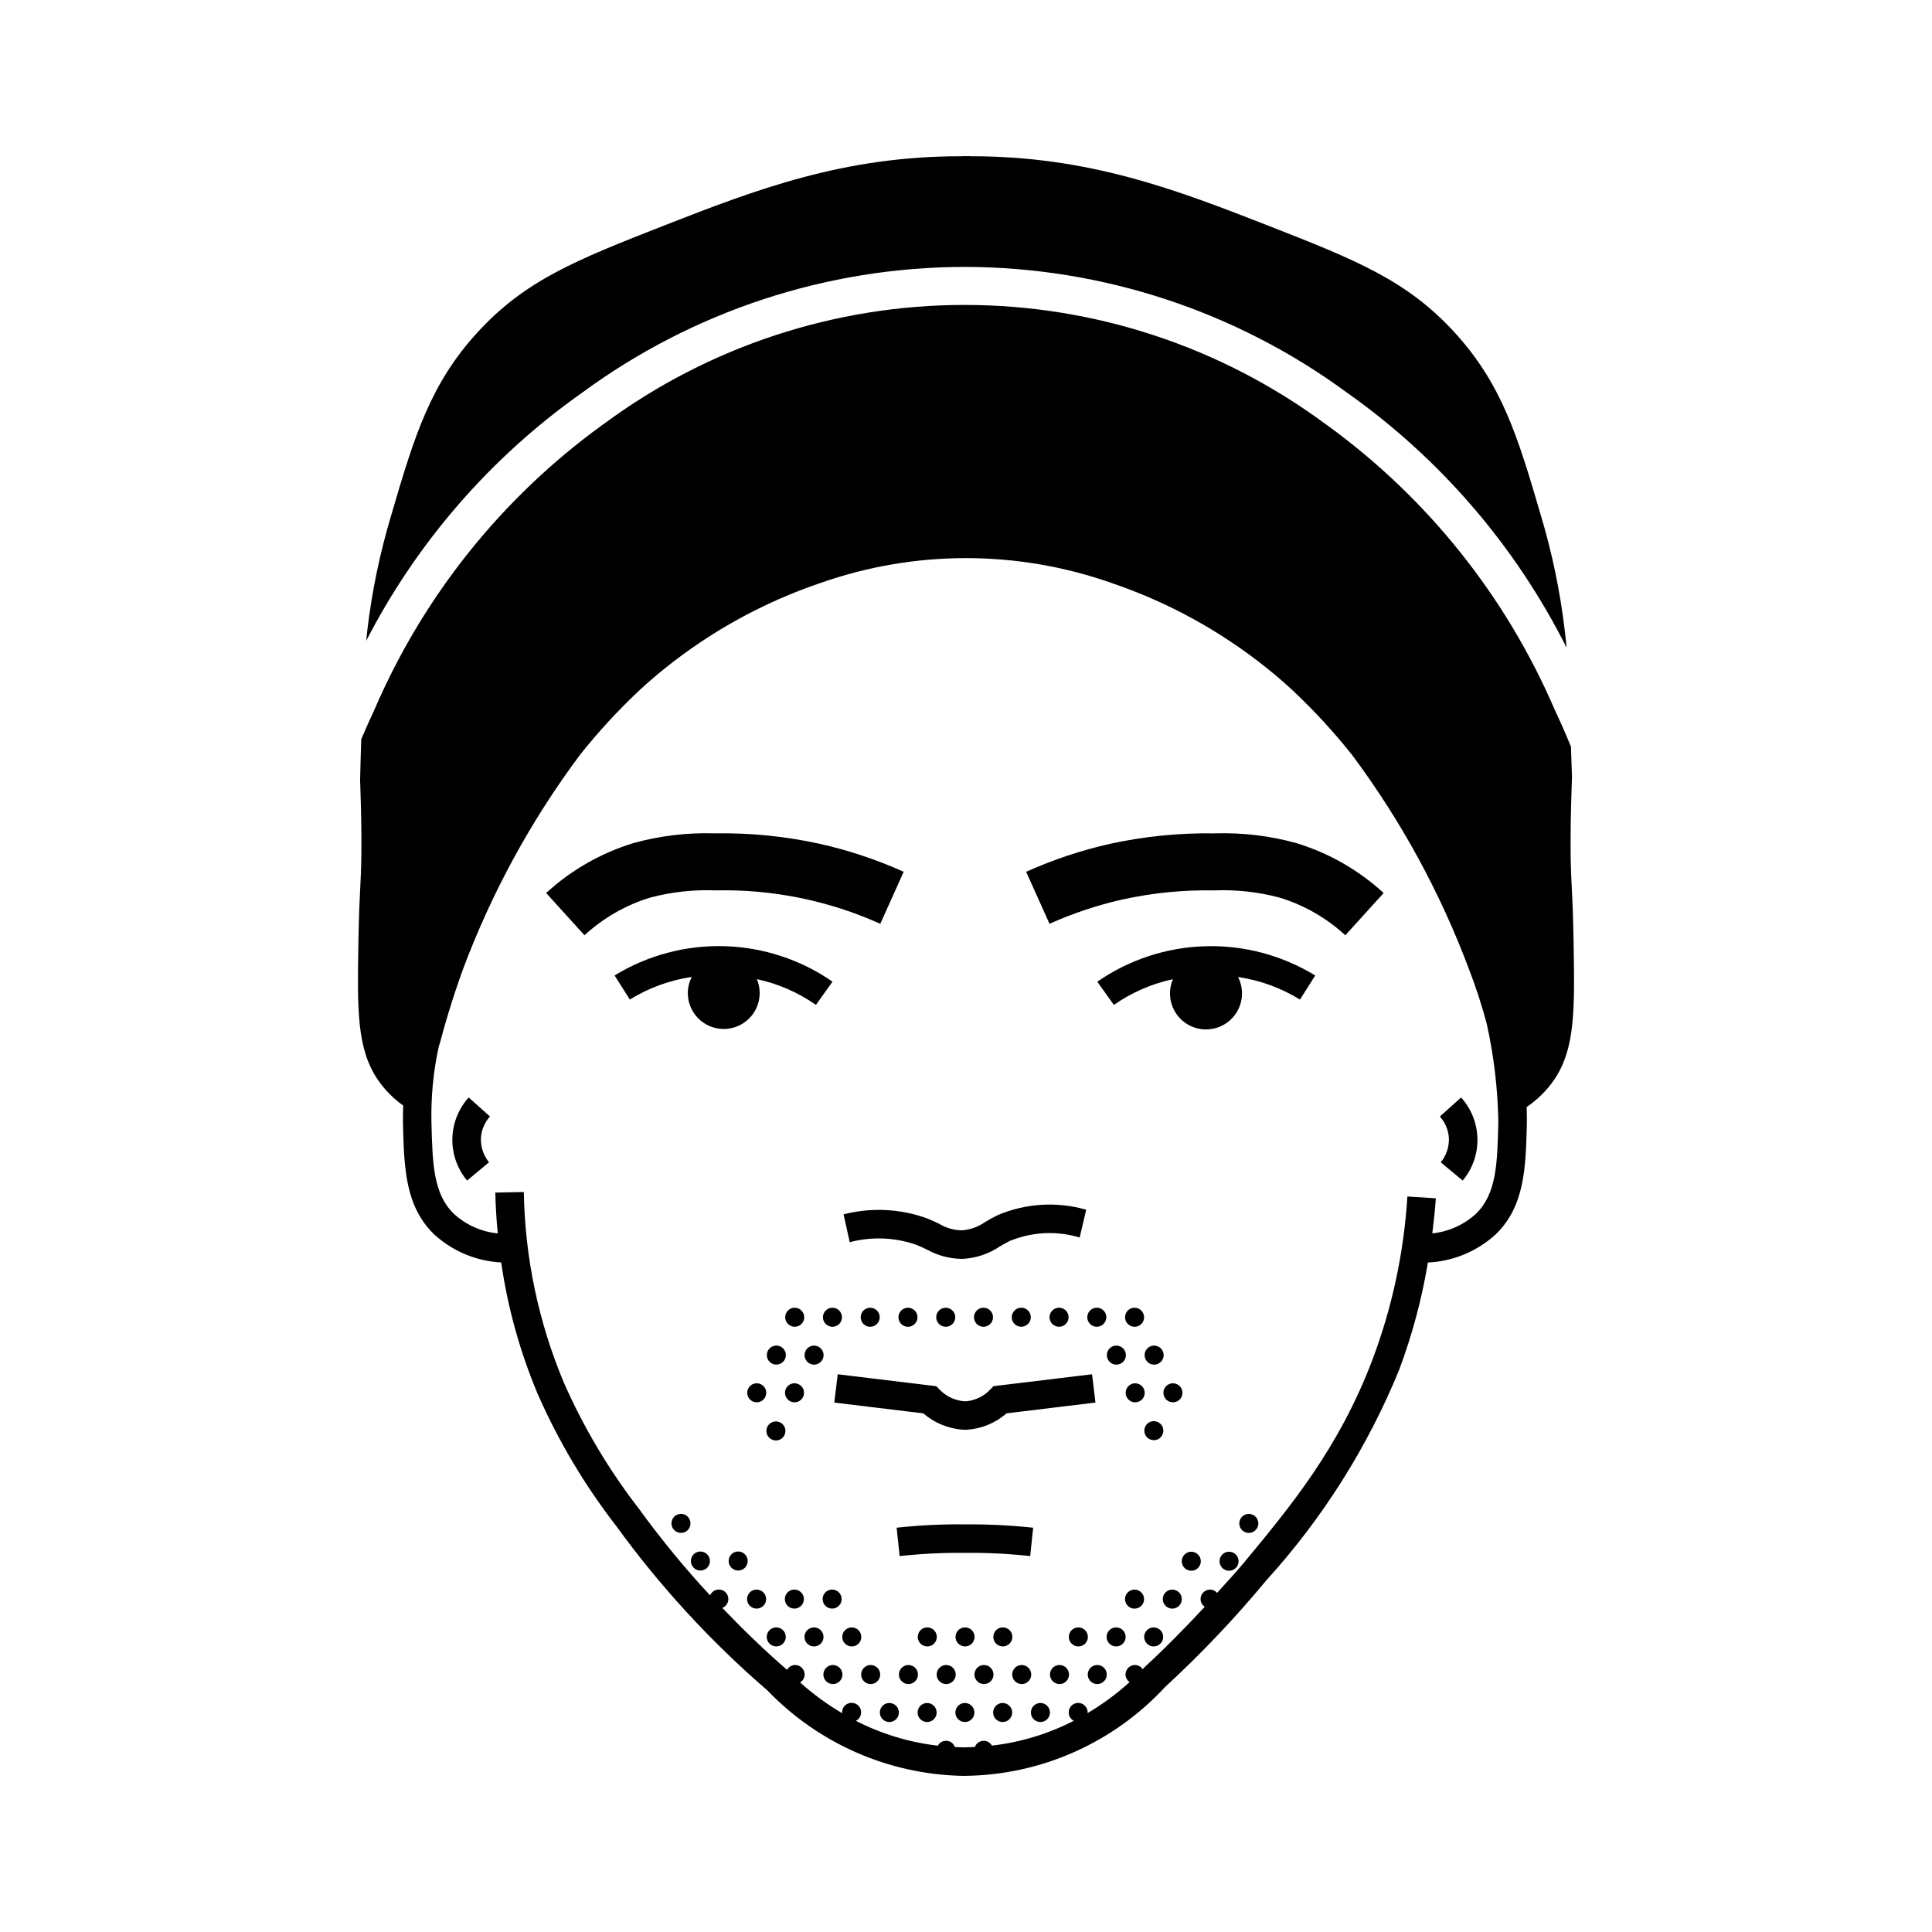
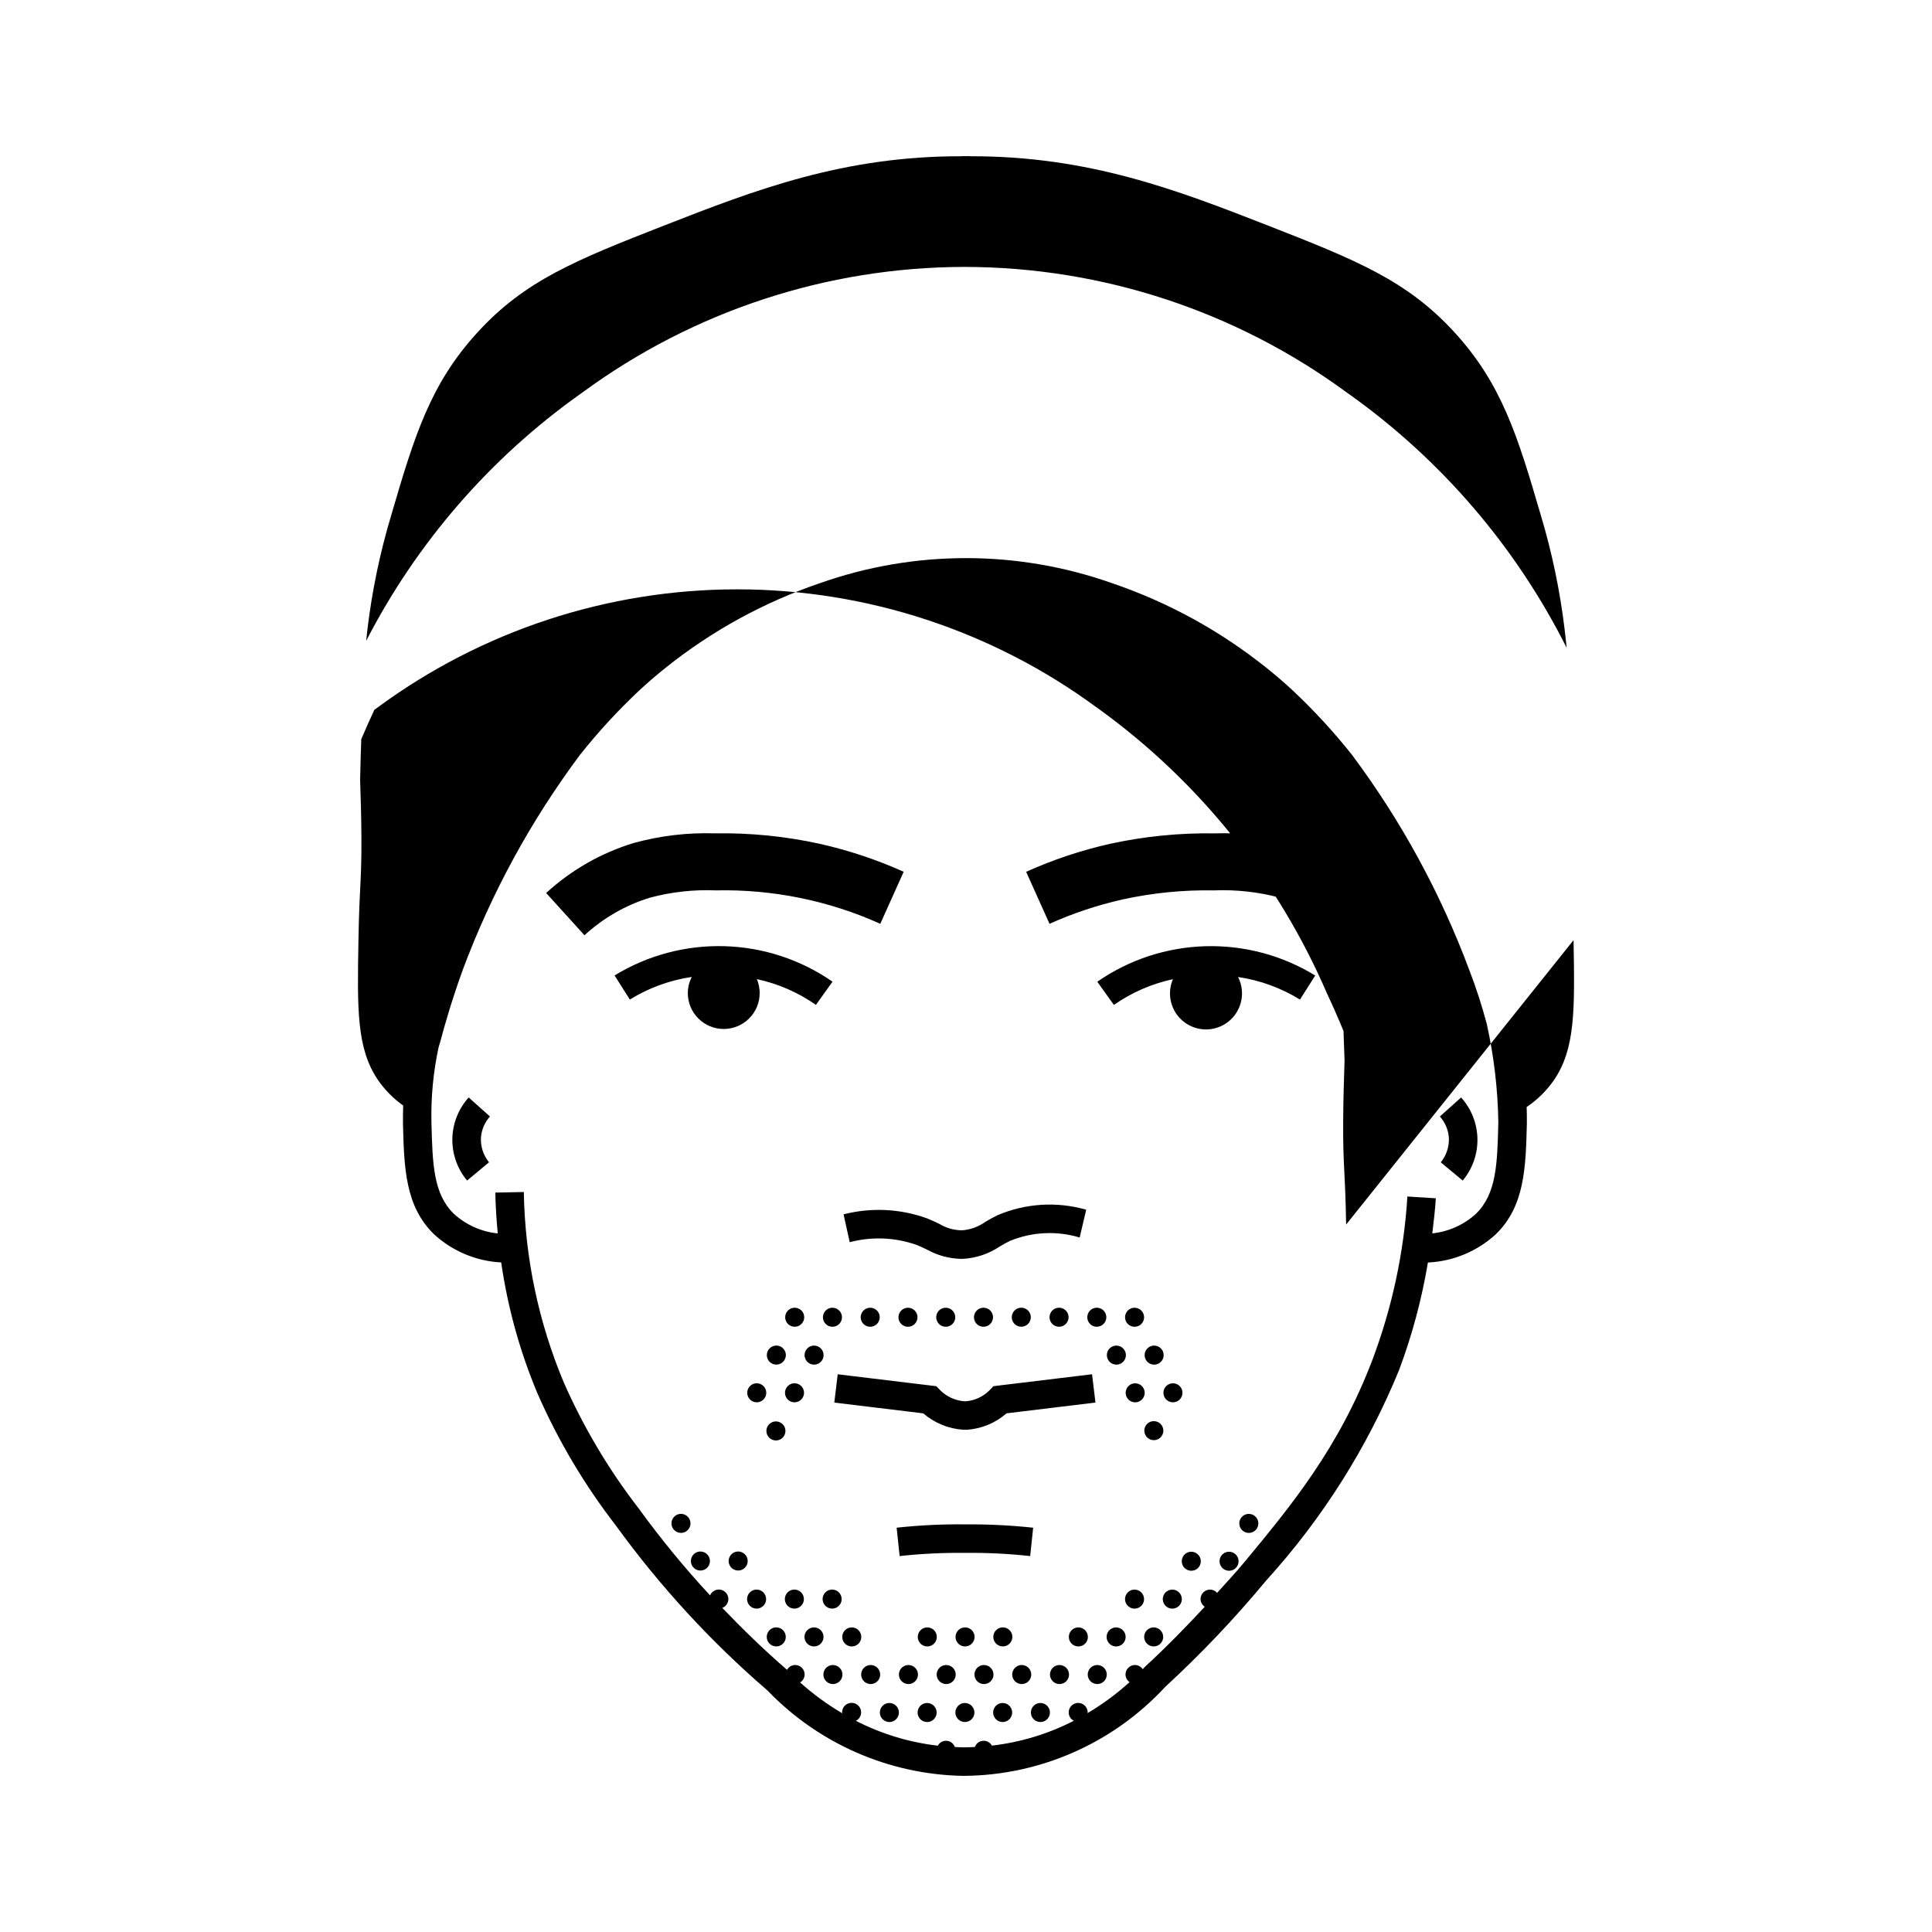
<svg xmlns="http://www.w3.org/2000/svg" fill="#000000" width="800px" height="800px" version="1.1" viewBox="144 144 512 512">
-   <path d="m417.29 587.77c0 1.02-0.613 1.938-1.555 2.328-0.941 0.391-2.027 0.172-2.75-0.547-0.719-0.723-0.934-1.805-0.543-2.746 0.391-0.945 1.309-1.559 2.328-1.559 0.668 0 1.309 0.266 1.781 0.738 0.473 0.473 0.738 1.113 0.738 1.785zm-12.527-2.519v-0.004c-1.02 0-1.941 0.613-2.328 1.559-0.391 0.941-0.176 2.023 0.543 2.746 0.723 0.719 1.809 0.938 2.75 0.547 0.941-0.391 1.555-1.309 1.555-2.328 0-0.672-0.266-1.312-0.738-1.785-0.473-0.473-1.113-0.738-1.781-0.738zm14.961 10.062v-0.004c-1.02 0-1.938 0.617-2.328 1.559-0.391 0.941-0.176 2.023 0.547 2.746 0.719 0.719 1.805 0.938 2.746 0.547s1.555-1.309 1.555-2.328c0-1.395-1.129-2.523-2.519-2.523zm-10.008 0v-0.004c-1.02 0-1.938 0.617-2.328 1.559-0.391 0.941-0.176 2.023 0.547 2.746 0.719 0.719 1.805 0.938 2.746 0.547s1.555-1.309 1.555-2.328c0-0.672-0.266-1.312-0.738-1.785-0.473-0.473-1.113-0.738-1.781-0.738zm25.07-10.062v-0.004c-1.02 0-1.941 0.613-2.328 1.559-0.391 0.941-0.176 2.023 0.543 2.746 0.723 0.719 1.805 0.938 2.75 0.547 0.941-0.391 1.555-1.309 1.555-2.328 0-0.672-0.266-1.312-0.738-1.785-0.473-0.473-1.113-0.738-1.781-0.738zm-10.008 0v-0.004c-1.02 0-1.941 0.613-2.328 1.559-0.391 0.941-0.176 2.023 0.543 2.746 0.723 0.719 1.809 0.938 2.75 0.547s1.555-1.309 1.555-2.328c0-1.395-1.129-2.523-2.519-2.523zm5-9.969v-0.004c-1.02 0-1.941 0.617-2.332 1.559-0.387 0.941-0.172 2.023 0.547 2.746 0.723 0.723 1.805 0.938 2.75 0.547 0.941-0.391 1.555-1.309 1.555-2.328 0-1.395-1.129-2.523-2.519-2.523zm-30.07 20.031v-0.004c-1.02 0-1.938 0.617-2.328 1.559-0.391 0.941-0.176 2.023 0.547 2.746 0.719 0.719 1.805 0.938 2.746 0.547 0.941-0.391 1.555-1.309 1.555-2.328 0-1.395-1.129-2.523-2.519-2.523zm-24.969-10.066c-1.02 0-1.941 0.617-2.328 1.559-0.391 0.941-0.176 2.023 0.547 2.746 0.719 0.719 1.805 0.938 2.746 0.547 0.941-0.391 1.555-1.309 1.555-2.328 0-0.672-0.266-1.312-0.738-1.785-0.473-0.473-1.113-0.738-1.781-0.738zm4.953 10.062c-1.02 0-1.938 0.617-2.328 1.559-0.391 0.941-0.176 2.023 0.547 2.746 0.719 0.719 1.805 0.938 2.746 0.547s1.555-1.309 1.555-2.328c0-1.395-1.129-2.523-2.519-2.523zm-9.961-20.031c-1.02 0-1.941 0.617-2.332 1.559-0.387 0.941-0.172 2.023 0.547 2.746 0.723 0.723 1.805 0.938 2.75 0.547 0.941-0.391 1.555-1.309 1.555-2.328 0-1.395-1.129-2.519-2.519-2.523zm70.055 0c-1.02 0-1.941 0.617-2.332 1.559-0.387 0.941-0.172 2.023 0.547 2.746 0.723 0.723 1.805 0.938 2.75 0.547 0.941-0.391 1.555-1.309 1.555-2.328 0-1.395-1.129-2.523-2.519-2.523zm-75.055 9.969c-1.02 0-1.938 0.613-2.328 1.559-0.391 0.941-0.176 2.023 0.543 2.746 0.723 0.719 1.809 0.938 2.75 0.547 0.941-0.391 1.555-1.309 1.555-2.328 0-0.672-0.266-1.312-0.738-1.785-0.473-0.473-1.113-0.738-1.781-0.738zm24.969 10.062c-1.02 0-1.938 0.617-2.328 1.559-0.391 0.941-0.176 2.023 0.547 2.746 0.719 0.719 1.805 0.938 2.746 0.547 0.941-0.391 1.555-1.309 1.555-2.328 0-1.395-1.129-2.523-2.519-2.523zm-4.953-10.062c-1.02 0-1.941 0.613-2.328 1.559-0.391 0.941-0.176 2.023 0.543 2.746 0.723 0.719 1.809 0.938 2.75 0.547s1.555-1.309 1.555-2.328c0-0.672-0.266-1.312-0.738-1.785-0.473-0.473-1.113-0.738-1.781-0.738zm10.008 0c-1.02 0-1.938 0.613-2.328 1.559-0.391 0.941-0.176 2.023 0.543 2.746 0.723 0.719 1.809 0.938 2.75 0.547s1.555-1.309 1.555-2.328c0-0.672-0.266-1.312-0.738-1.785-0.473-0.473-1.113-0.738-1.781-0.738zm40.039-181.08 4.398 6.148c4.707-3.297 10.027-5.613 15.645-6.82-1.289 3.004-0.957 6.453 0.887 9.152 1.84 2.695 4.934 4.266 8.199 4.156s6.246-1.883 7.902-4.699c1.656-2.812 1.758-6.281 0.27-9.188 5.82 0.855 11.41 2.891 16.414 5.984l4.035-6.387v0.004c-8.75-5.356-18.867-8.051-29.121-7.758-10.254 0.293-20.199 3.559-28.629 9.406zm34.922 151.06v-0.004c-1.02 0-1.938 0.613-2.328 1.555-0.391 0.945-0.176 2.027 0.547 2.75 0.719 0.719 1.805 0.934 2.746 0.547 0.941-0.391 1.555-1.312 1.555-2.332 0-0.668-0.266-1.309-0.738-1.781-0.473-0.473-1.113-0.738-1.781-0.738zm-19.852-54.629c-1.02 0-1.941 0.613-2.332 1.559-0.391 0.941-0.172 2.023 0.547 2.746 0.723 0.719 1.805 0.938 2.746 0.547 0.945-0.391 1.559-1.309 1.559-2.328 0-0.672-0.266-1.312-0.738-1.785-0.473-0.473-1.113-0.738-1.781-0.738zm75.715-60.711c1.422 1.578 2.266 3.594 2.391 5.719 0.09 2.332-0.676 4.613-2.152 6.422l5.816 4.832c2.598-3.106 3.981-7.043 3.902-11.09-0.078-4.047-1.617-7.93-4.328-10.93zm-59.66-75.035c-9.332-0.148-18.648 0.781-27.766 2.773-7.633 1.719-15.074 4.203-22.215 7.41l6.199 13.785c6.207-2.793 12.684-4.949 19.324-6.445 7.945-1.75 16.074-2.559 24.211-2.41 5.879-0.246 11.762 0.398 17.445 1.914 6.477 1.98 12.43 5.391 17.41 9.98l10.156-11.199c-6.644-6.098-14.574-10.629-23.203-13.25-7.019-1.934-14.289-2.793-21.562-2.559zm-11.246 200.41c-1.016 0-1.938 0.613-2.328 1.555s-0.172 2.027 0.547 2.746c0.723 0.723 1.805 0.938 2.746 0.547 0.945-0.391 1.559-1.309 1.559-2.328 0-1.395-1.129-2.519-2.523-2.519zm5.031-10.039h0.004c-1.02 0-1.938 0.613-2.328 1.555-0.391 0.945-0.176 2.027 0.547 2.75 0.719 0.719 1.805 0.934 2.746 0.547 0.941-0.391 1.555-1.312 1.555-2.332 0-0.668-0.266-1.309-0.738-1.781-0.473-0.473-1.113-0.738-1.781-0.738zm-14.867-44.633c-1.02 0-1.941 0.613-2.332 1.555-0.387 0.941-0.172 2.027 0.547 2.746 0.723 0.723 1.805 0.938 2.75 0.547 0.941-0.391 1.555-1.309 1.555-2.328 0-0.668-0.266-1.309-0.738-1.781-0.473-0.473-1.113-0.738-1.781-0.738zm4.945 10.027c-1.02 0-1.941 0.613-2.328 1.555-0.391 0.941-0.176 2.027 0.543 2.75 0.723 0.719 1.809 0.934 2.75 0.543 0.941-0.387 1.555-1.309 1.555-2.328 0-1.391-1.129-2.519-2.519-2.519zm5.062-4.988c1.02 0 1.938-0.613 2.328-1.555 0.391-0.941 0.176-2.027-0.547-2.746-0.719-0.723-1.805-0.938-2.746-0.547-0.941 0.391-1.559 1.309-1.559 2.328 0 1.391 1.129 2.519 2.523 2.519zm-5.106 59.648c-1.02 0-1.941 0.617-2.328 1.559-0.391 0.941-0.176 2.027 0.547 2.746 0.719 0.723 1.805 0.938 2.746 0.547 0.941-0.391 1.555-1.309 1.555-2.328 0-0.668-0.266-1.312-0.738-1.785-0.473-0.473-1.113-0.738-1.781-0.738zm-5.066-84.711c-1.02 0-1.938 0.613-2.328 1.559-0.391 0.941-0.172 2.023 0.547 2.746 0.723 0.719 1.805 0.938 2.746 0.547 0.941-0.391 1.559-1.312 1.559-2.332 0-1.391-1.129-2.519-2.523-2.519zm-0.008 74.695c-1.02 0-1.938 0.613-2.328 1.555-0.387 0.941-0.172 2.027 0.547 2.746 0.723 0.723 1.805 0.938 2.746 0.547 0.945-0.391 1.559-1.309 1.559-2.328 0-0.668-0.266-1.309-0.738-1.781s-1.113-0.738-1.785-0.738zm-4.812-64.664c-1.02 0-1.938 0.613-2.328 1.559-0.391 0.941-0.172 2.023 0.547 2.746 0.723 0.719 1.805 0.938 2.746 0.547 0.945-0.391 1.559-1.309 1.559-2.328 0-0.672-0.266-1.312-0.738-1.785-0.473-0.473-1.113-0.738-1.785-0.738zm35.098 44.602c-1.02 0-1.938 0.613-2.328 1.555-0.391 0.945-0.176 2.027 0.547 2.75 0.723 0.719 1.805 0.934 2.746 0.543 0.941-0.387 1.559-1.309 1.559-2.328 0-0.668-0.266-1.309-0.738-1.781-0.473-0.473-1.117-0.738-1.785-0.738zm-115.23 30.078c-1.02 0-1.941 0.617-2.332 1.559-0.387 0.941-0.172 2.023 0.547 2.746 0.723 0.723 1.805 0.938 2.75 0.547 0.941-0.391 1.555-1.309 1.555-2.328 0-1.395-1.129-2.523-2.519-2.523zm4.891-79.672-0.004 0.004c1.02 0 1.941-0.613 2.332-1.559 0.387-0.941 0.172-2.023-0.547-2.746-0.723-0.719-1.805-0.938-2.75-0.547-0.941 0.391-1.555 1.312-1.555 2.328 0 0.672 0.266 1.312 0.738 1.785 0.473 0.473 1.113 0.738 1.781 0.738zm22.613 82.191-0.004 0.004c0 1.02 0.617 1.938 1.559 2.328s2.023 0.176 2.746-0.547c0.719-0.719 0.938-1.805 0.547-2.746-0.391-0.941-1.309-1.555-2.328-1.555-1.395 0-2.523 1.125-2.523 2.519zm-27.484-77.199c-1.02 0-1.938 0.613-2.328 1.559-0.391 0.941-0.176 2.023 0.547 2.746 0.719 0.719 1.805 0.938 2.746 0.547 0.941-0.391 1.555-1.309 1.555-2.328 0-0.672-0.266-1.312-0.738-1.785-0.473-0.473-1.113-0.738-1.781-0.738zm17.398-7.512c0-1.016-0.617-1.938-1.559-2.328-0.941-0.391-2.023-0.172-2.746 0.547-0.719 0.723-0.938 1.805-0.547 2.746 0.391 0.945 1.309 1.559 2.328 1.559 1.395 0 2.523-1.129 2.523-2.523zm17.496 2.519-0.004 0.004c1.02 0 1.941-0.613 2.332-1.559 0.387-0.941 0.172-2.023-0.547-2.746-0.723-0.719-1.805-0.938-2.75-0.547-0.941 0.391-1.555 1.312-1.555 2.328 0 1.395 1.129 2.523 2.519 2.523zm-7.488-2.519c0-1.02-0.613-1.938-1.559-2.328-0.941-0.391-2.023-0.172-2.746 0.547-0.719 0.723-0.938 1.805-0.547 2.746 0.391 0.945 1.309 1.559 2.328 1.559 1.395 0 2.523-1.129 2.523-2.523zm-19.594-27.27 1.633 7.379c5.82-1.535 11.969-1.293 17.652 0.695 1.012 0.395 1.914 0.832 2.781 1.246v-0.004c2.762 1.551 5.863 2.402 9.031 2.481 0.188 0 0.375 0 0.566-0.004 3.496-0.199 6.871-1.34 9.77-3.301 0.836-0.488 1.691-0.992 2.641-1.445v-0.004c5.883-2.414 12.414-2.738 18.5-0.91l1.73-7.359h0.004c-7.766-2.231-16.062-1.715-23.496 1.453-1.141 0.551-2.18 1.145-3.188 1.738v-0.004c-1.82 1.312-3.965 2.098-6.199 2.273-2.156-0.012-4.266-0.613-6.106-1.738-1.02-0.488-2.086-0.992-3.273-1.461-7.078-2.543-14.762-2.906-22.047-1.035zm39.609 27.273c0-1.02-0.617-1.941-1.559-2.332s-2.023-0.172-2.746 0.547c-0.719 0.723-0.938 1.805-0.547 2.746 0.391 0.945 1.309 1.559 2.328 1.559 0.668 0 1.312-0.266 1.785-0.738 0.473-0.473 0.738-1.113 0.738-1.785zm-0.812 19.234c-1.652 1.715-3.863 2.785-6.231 3.019l-0.555 0.012h-0.004c-2.461-0.191-4.769-1.266-6.496-3.031l-0.934-0.965-26.125-3.16-0.906 7.5 23.566 2.856 0.004-0.004c2.977 2.566 6.707 4.09 10.625 4.352l1.086-0.012h0.004c3.832-0.289 7.469-1.809 10.363-4.34l23.562-2.856-0.906-7.5-26.125 3.16zm-9.121 65.477c0 1.02 0.617 1.938 1.559 2.328 0.941 0.391 2.023 0.176 2.746-0.547 0.719-0.723 0.938-1.805 0.547-2.746-0.391-0.941-1.309-1.559-2.328-1.559-1.395 0-2.523 1.129-2.523 2.523zm-129.02-142.96c-2.715 3.004-4.25 6.883-4.328 10.93-0.078 4.043 1.309 7.981 3.902 11.086l5.809-4.832h0.004c-1.473-1.809-2.234-4.094-2.144-6.426 0.125-2.121 0.969-4.137 2.391-5.719zm168.98 58.246v-0.004c0-1.016-0.617-1.938-1.559-2.328-0.941-0.391-2.023-0.172-2.746 0.547-0.719 0.723-0.938 1.805-0.547 2.746 0.391 0.945 1.309 1.559 2.328 1.559 1.395 0 2.523-1.129 2.523-2.523zm-29.949 84.711c0 1.02 0.613 1.938 1.559 2.328 0.941 0.391 2.023 0.176 2.746-0.547 0.719-0.719 0.938-1.805 0.547-2.746-0.391-0.941-1.309-1.559-2.328-1.559-1.395 0-2.523 1.129-2.523 2.523zm10.559-28.934 0.004-0.004c-6-0.637-12.031-0.934-18.066-0.883-6.051-0.07-12.102 0.227-18.117 0.883l0.793 7.519h-0.004c5.754-0.629 11.543-0.91 17.328-0.848 5.769-0.066 11.535 0.215 17.27 0.848zm-53.277 21.434c1.02 0 1.941-0.613 2.332-1.555 0.387-0.941 0.172-2.027-0.547-2.746-0.723-0.723-1.805-0.938-2.75-0.547-0.941 0.391-1.555 1.309-1.555 2.328 0 1.391 1.129 2.519 2.519 2.519zm-14.898-44.559h0.004c1.02 0 1.938-0.613 2.328-1.559 0.391-0.941 0.176-2.023-0.547-2.746-0.723-0.719-1.805-0.938-2.746-0.547-0.941 0.391-1.559 1.309-1.559 2.328 0 1.395 1.129 2.523 2.523 2.523zm0.09 49.539 0.004-0.004c-1.02 0-1.941 0.617-2.328 1.559-0.391 0.941-0.176 2.027 0.543 2.746 0.723 0.723 1.809 0.938 2.75 0.547s1.555-1.309 1.555-2.328c0-0.668-0.266-1.312-0.738-1.785-0.473-0.473-1.113-0.738-1.781-0.738zm-5.168-64.691c-1.02 0-1.938 0.613-2.328 1.555s-0.176 2.027 0.547 2.746c0.719 0.723 1.805 0.938 2.746 0.547 0.941-0.391 1.555-1.309 1.559-2.328 0-0.668-0.266-1.309-0.738-1.781-0.473-0.473-1.117-0.738-1.785-0.738zm10.008 0c-1.02 0-1.938 0.613-2.328 1.555-0.391 0.941-0.176 2.027 0.547 2.746 0.719 0.723 1.805 0.938 2.746 0.547 0.941-0.391 1.559-1.309 1.559-2.328 0-0.668-0.266-1.309-0.738-1.781-0.473-0.473-1.117-0.738-1.785-0.738zm0.051-20.02v-0.004c-1.02 0-1.938 0.613-2.328 1.559-0.391 0.941-0.172 2.023 0.547 2.746 0.723 0.719 1.805 0.938 2.746 0.547 0.941-0.391 1.559-1.312 1.559-2.332 0-1.391-1.129-2.519-2.523-2.519zm-0.09 74.691c-1.02 0-1.938 0.613-2.328 1.555s-0.172 2.027 0.547 2.746c0.723 0.723 1.805 0.938 2.746 0.547 0.941-0.391 1.559-1.309 1.559-2.328 0-1.395-1.129-2.519-2.523-2.519zm-10.008 0c-1.02 0-1.938 0.613-2.328 1.555-0.391 0.941-0.172 2.027 0.547 2.746 0.723 0.723 1.805 0.938 2.746 0.547s1.559-1.309 1.559-2.328c0-0.668-0.266-1.309-0.738-1.781-0.473-0.473-1.113-0.738-1.785-0.738zm82.676-72.176c0-1.016-0.617-1.938-1.559-2.328s-2.023-0.172-2.746 0.547c-0.719 0.723-0.938 1.805-0.547 2.746 0.391 0.945 1.309 1.559 2.328 1.559 1.395 0 2.523-1.129 2.523-2.523zm-93.418-113.12c14.984-0.324 29.852 2.703 43.52 8.855l6.199-13.785c-7.144-3.211-14.59-5.691-22.23-7.41-9.113-2-18.43-2.934-27.762-2.773-7.269-0.234-14.535 0.625-21.551 2.555-8.629 2.629-16.559 7.156-23.203 13.254l10.156 11.199c4.984-4.59 10.934-8.004 17.414-9.984 5.688-1.512 11.574-2.156 17.457-1.91zm-9.297 165.23c-1.02 0-1.938 0.613-2.328 1.555-0.391 0.945-0.176 2.027 0.547 2.75 0.719 0.719 1.805 0.934 2.746 0.543 0.941-0.387 1.555-1.309 1.555-2.328 0-1.391-1.125-2.519-2.519-2.519zm15.156 9.973c-1.02 0-1.938 0.613-2.328 1.555-0.391 0.945-0.176 2.027 0.547 2.75 0.723 0.719 1.805 0.934 2.746 0.547 0.941-0.391 1.559-1.312 1.559-2.332 0-1.391-1.129-2.519-2.523-2.519zm77.547-62.086h0.004c0-1.02-0.617-1.938-1.559-2.328-0.941-0.391-2.023-0.172-2.746 0.547-0.719 0.723-0.938 1.805-0.547 2.746 0.391 0.945 1.309 1.559 2.328 1.559 1.395 0 2.523-1.129 2.523-2.523zm-69.953 10.035c0 1.02 0.613 1.938 1.555 2.328 0.941 0.391 2.027 0.172 2.746-0.547 0.723-0.723 0.938-1.805 0.547-2.746-0.391-0.945-1.309-1.559-2.328-1.559-0.668 0-1.309 0.266-1.781 0.738-0.473 0.473-0.738 1.113-0.738 1.785zm-1.895-95.945c0-1.266-0.254-2.519-0.742-3.688 5.617 1.207 10.941 3.527 15.648 6.824l4.398-6.148c-8.43-5.848-18.379-9.113-28.633-9.406-10.254-0.293-20.371 2.402-29.121 7.758l4.039 6.387v-0.004c5.008-3.094 10.594-5.133 16.414-5.988-0.68 1.32-1.039 2.781-1.051 4.266 0 5.258 4.266 9.52 9.523 9.52 5.258 0 9.523-4.262 9.523-9.52zm-15.707 148c-1.02 0-1.938 0.613-2.328 1.555-0.391 0.945-0.176 2.027 0.547 2.75 0.719 0.719 1.805 0.934 2.746 0.547 0.941-0.391 1.559-1.312 1.559-2.332 0-1.391-1.129-2.519-2.523-2.519zm-31.93-306.69 0.75-0.531c29.297-21.5 64.672-33.133 101.02-33.211h0.336c36.34 0.078 71.719 11.711 101.02 33.215l0.746 0.527c24.391 17.367 44.172 40.43 57.617 67.184-0.145-1.508-0.34-3.172-0.539-4.883h0.004c-1.23-10.242-3.344-20.359-6.309-30.238-6.137-21-10.355-34.832-22.953-48.551-12.527-13.641-25.871-19.035-49.434-28.246-24.059-9.406-47.473-18.441-79.012-18.332v-0.039c-0.32-0.004-0.609 0.023-0.926 0.02-0.316 0.004-0.605-0.023-0.926-0.02v0.039c-31.539-0.113-54.953 8.926-79.016 18.332-23.562 9.211-36.906 14.605-49.434 28.246-12.598 13.719-16.812 27.551-22.953 48.551-2.965 9.883-5.078 19.996-6.305 30.238-0.125 1.086-0.219 2.027-0.328 3.043 13.391-25.992 32.816-48.402 56.648-65.344zm263.32 144.67c0.32 18.43 0.504 28.734-5.195 37.094-1.949 2.805-4.402 5.223-7.234 7.133 0.031 1.441 0.094 2.887 0.059 4.324-0.301 11.77-0.562 21.934-8.23 29.398v-0.004c-4.938 4.531-11.305 7.18-17.996 7.488-1.625 9.73-4.188 19.285-7.652 28.523-8.387 20.484-20.297 39.344-35.184 55.723-8.289 10-17.238 19.43-26.793 28.227-13.711 14.836-32.934 23.363-53.129 23.566h-0.594c-19.543-0.398-38.129-8.539-51.68-22.633-15.023-12.949-28.492-27.605-40.133-43.664-8.324-10.754-15.297-22.484-20.762-34.938-4.691-11.148-7.938-22.855-9.664-34.828-6.621-0.336-12.918-2.977-17.797-7.465-7.672-7.465-7.934-17.629-8.234-29.398-0.039-1.57 0.023-3.144 0.062-4.719v0.004c-2.598-1.84-4.856-4.121-6.664-6.738-5.695-8.359-5.516-18.664-5.195-37.094 0.262-15.008 0.84-15.164 0.785-27.191-0.027-6.027-0.207-10.785-0.344-15.34 0.086-3.945 0.191-7.469 0.301-10.715 1.117-2.625 2.269-5.234 3.492-7.82l-0.004 0.004c12.941-30.09 33.762-56.129 60.27-75.371l0.762-0.535h-0.004c27.625-20.375 61.047-31.367 95.371-31.367 34.32 0 67.742 10.992 95.367 31.367l0.758 0.535c26.508 19.242 47.328 45.281 60.266 75.371 1.523 3.219 2.945 6.481 4.301 9.766 0.117 3.125 0.215 5.926 0.277 7.91-0.141 4.816-0.34 9.789-0.367 16.195-0.059 12.027 0.523 12.184 0.785 27.191zm-19.926 48.352h-0.004c-0.133-8.793-1.16-17.551-3.066-26.141-1.285-4.848-2.832-9.625-4.641-14.305-7.602-20.379-18.062-39.57-31.074-57.004-4.809-6.055-10.051-11.754-15.684-17.047-2.102-1.953-4.379-3.93-6.922-5.965-12.27-9.84-26.164-17.457-41.055-22.516-25.004-8.82-52.273-8.82-77.277 0-14.891 5.059-28.785 12.676-41.055 22.516-2.543 2.035-4.82 4.012-6.922 5.965-5.633 5.293-10.875 10.992-15.684 17.047-13.008 17.434-23.473 36.625-31.074 57.004-2.941 8.113-4.856 14.875-5.977 19.121-0.137 0.395-0.262 0.844-0.395 1.258l0.004 0.004c-1.434 6.59-2.074 13.324-1.918 20.062 0.281 10.953 0.484 18.863 5.949 24.184 3.219 2.93 7.289 4.75 11.621 5.188-0.332-3.582-0.574-7.184-0.645-10.824l7.559-0.148-0.004 0.004c0.289 17.371 3.894 34.527 10.625 50.543 5.258 11.918 11.949 23.152 19.926 33.453 5.805 8 12.086 15.648 18.809 22.895 0.328-0.781 1.023-1.344 1.855-1.5 0.828-0.16 1.684 0.109 2.273 0.715 0.59 0.605 0.836 1.465 0.656 2.293-0.18 0.824-0.762 1.504-1.547 1.812 5.461 5.684 11.137 11.203 17.16 16.41 0.434-0.781 1.254-1.27 2.148-1.281 0.668 0 1.309 0.266 1.781 0.738 0.473 0.473 0.738 1.113 0.738 1.785-0.012 0.863-0.469 1.656-1.211 2.098 3.445 3.09 7.191 5.828 11.176 8.176-0.008-0.074-0.043-0.137-0.043-0.215v0.004c-0.012-0.918 0.473-1.766 1.266-2.223 0.797-0.453 1.773-0.441 2.559 0.031 0.785 0.473 1.25 1.336 1.215 2.25-0.035 0.914-0.562 1.738-1.379 2.156 6.785 3.477 14.141 5.707 21.711 6.582 0.465-0.863 1.391-1.371 2.367-1.293 0.977 0.074 1.816 0.715 2.141 1.641 0.695 0.027 1.367 0.09 2.074 0.094h0.527c0.926 0 1.812-0.066 2.719-0.102v-0.004c0.328-0.918 1.164-1.555 2.137-1.629 0.969-0.078 1.895 0.426 2.359 1.277 7.574-0.871 14.93-3.102 21.711-6.582-0.828-0.422-1.352-1.27-1.359-2.199-0.004-0.672 0.262-1.316 0.734-1.793 0.473-0.473 1.113-0.742 1.785-0.742s1.312 0.27 1.785 0.742c0.477 0.477 0.738 1.121 0.734 1.793 0 0.062-0.031 0.113-0.035 0.172 3.981-2.359 7.711-5.113 11.141-8.219-0.668-0.457-1.074-1.207-1.082-2.016 0-0.672 0.266-1.312 0.738-1.785 0.473-0.473 1.113-0.738 1.781-0.738 0.824 0.012 1.59 0.434 2.039 1.121 0.199-0.211 0.414-0.441 0.578-0.625 5.566-5.129 10.801-10.473 15.863-15.93l0.004 0.004c-0.688-0.449-1.105-1.215-1.117-2.035 0-1.395 1.129-2.519 2.523-2.519 0.719 0.004 1.398 0.32 1.867 0.867 2.418-2.695 4.906-5.344 7.203-8.117 12.309-14.859 25.043-30.223 33.934-53.59 5.242-13.898 8.371-28.504 9.285-43.332l7.539 0.48c-0.203 3.129-0.562 6.211-0.938 9.293v0.004c4.305-0.449 8.359-2.266 11.559-5.184 5.465-5.32 5.668-13.227 5.941-24.18z" />
+   <path d="m417.29 587.77c0 1.02-0.613 1.938-1.555 2.328-0.941 0.391-2.027 0.172-2.75-0.547-0.719-0.723-0.934-1.805-0.543-2.746 0.391-0.945 1.309-1.559 2.328-1.559 0.668 0 1.309 0.266 1.781 0.738 0.473 0.473 0.738 1.113 0.738 1.785zm-12.527-2.519v-0.004c-1.02 0-1.941 0.613-2.328 1.559-0.391 0.941-0.176 2.023 0.543 2.746 0.723 0.719 1.809 0.938 2.75 0.547 0.941-0.391 1.555-1.309 1.555-2.328 0-0.672-0.266-1.312-0.738-1.785-0.473-0.473-1.113-0.738-1.781-0.738zm14.961 10.062v-0.004c-1.02 0-1.938 0.617-2.328 1.559-0.391 0.941-0.176 2.023 0.547 2.746 0.719 0.719 1.805 0.938 2.746 0.547s1.555-1.309 1.555-2.328c0-1.395-1.129-2.523-2.519-2.523zm-10.008 0v-0.004c-1.02 0-1.938 0.617-2.328 1.559-0.391 0.941-0.176 2.023 0.547 2.746 0.719 0.719 1.805 0.938 2.746 0.547s1.555-1.309 1.555-2.328c0-0.672-0.266-1.312-0.738-1.785-0.473-0.473-1.113-0.738-1.781-0.738zm25.07-10.062v-0.004c-1.02 0-1.941 0.613-2.328 1.559-0.391 0.941-0.176 2.023 0.543 2.746 0.723 0.719 1.805 0.938 2.75 0.547 0.941-0.391 1.555-1.309 1.555-2.328 0-0.672-0.266-1.312-0.738-1.785-0.473-0.473-1.113-0.738-1.781-0.738zm-10.008 0v-0.004c-1.02 0-1.941 0.613-2.328 1.559-0.391 0.941-0.176 2.023 0.543 2.746 0.723 0.719 1.809 0.938 2.75 0.547s1.555-1.309 1.555-2.328c0-1.395-1.129-2.523-2.519-2.523zm5-9.969v-0.004c-1.02 0-1.941 0.617-2.332 1.559-0.387 0.941-0.172 2.023 0.547 2.746 0.723 0.723 1.805 0.938 2.75 0.547 0.941-0.391 1.555-1.309 1.555-2.328 0-1.395-1.129-2.523-2.519-2.523zm-30.07 20.031v-0.004c-1.02 0-1.938 0.617-2.328 1.559-0.391 0.941-0.176 2.023 0.547 2.746 0.719 0.719 1.805 0.938 2.746 0.547 0.941-0.391 1.555-1.309 1.555-2.328 0-1.395-1.129-2.523-2.519-2.523zm-24.969-10.066c-1.02 0-1.941 0.617-2.328 1.559-0.391 0.941-0.176 2.023 0.547 2.746 0.719 0.719 1.805 0.938 2.746 0.547 0.941-0.391 1.555-1.309 1.555-2.328 0-0.672-0.266-1.312-0.738-1.785-0.473-0.473-1.113-0.738-1.781-0.738zm4.953 10.062c-1.02 0-1.938 0.617-2.328 1.559-0.391 0.941-0.176 2.023 0.547 2.746 0.719 0.719 1.805 0.938 2.746 0.547s1.555-1.309 1.555-2.328c0-1.395-1.129-2.523-2.519-2.523zm-9.961-20.031c-1.02 0-1.941 0.617-2.332 1.559-0.387 0.941-0.172 2.023 0.547 2.746 0.723 0.723 1.805 0.938 2.75 0.547 0.941-0.391 1.555-1.309 1.555-2.328 0-1.395-1.129-2.519-2.519-2.523zm70.055 0c-1.02 0-1.941 0.617-2.332 1.559-0.387 0.941-0.172 2.023 0.547 2.746 0.723 0.723 1.805 0.938 2.75 0.547 0.941-0.391 1.555-1.309 1.555-2.328 0-1.395-1.129-2.523-2.519-2.523zm-75.055 9.969c-1.02 0-1.938 0.613-2.328 1.559-0.391 0.941-0.176 2.023 0.543 2.746 0.723 0.719 1.809 0.938 2.75 0.547 0.941-0.391 1.555-1.309 1.555-2.328 0-0.672-0.266-1.312-0.738-1.785-0.473-0.473-1.113-0.738-1.781-0.738zm24.969 10.062c-1.02 0-1.938 0.617-2.328 1.559-0.391 0.941-0.176 2.023 0.547 2.746 0.719 0.719 1.805 0.938 2.746 0.547 0.941-0.391 1.555-1.309 1.555-2.328 0-1.395-1.129-2.523-2.519-2.523zm-4.953-10.062c-1.02 0-1.941 0.613-2.328 1.559-0.391 0.941-0.176 2.023 0.543 2.746 0.723 0.719 1.809 0.938 2.75 0.547s1.555-1.309 1.555-2.328c0-0.672-0.266-1.312-0.738-1.785-0.473-0.473-1.113-0.738-1.781-0.738zm10.008 0c-1.02 0-1.938 0.613-2.328 1.559-0.391 0.941-0.176 2.023 0.543 2.746 0.723 0.719 1.809 0.938 2.75 0.547s1.555-1.309 1.555-2.328c0-0.672-0.266-1.312-0.738-1.785-0.473-0.473-1.113-0.738-1.781-0.738zm40.039-181.08 4.398 6.148c4.707-3.297 10.027-5.613 15.645-6.82-1.289 3.004-0.957 6.453 0.887 9.152 1.84 2.695 4.934 4.266 8.199 4.156s6.246-1.883 7.902-4.699c1.656-2.812 1.758-6.281 0.27-9.188 5.82 0.855 11.41 2.891 16.414 5.984l4.035-6.387v0.004c-8.75-5.356-18.867-8.051-29.121-7.758-10.254 0.293-20.199 3.559-28.629 9.406zm34.922 151.06v-0.004c-1.02 0-1.938 0.613-2.328 1.555-0.391 0.945-0.176 2.027 0.547 2.75 0.719 0.719 1.805 0.934 2.746 0.547 0.941-0.391 1.555-1.312 1.555-2.332 0-0.668-0.266-1.309-0.738-1.781-0.473-0.473-1.113-0.738-1.781-0.738zm-19.852-54.629c-1.02 0-1.941 0.613-2.332 1.559-0.391 0.941-0.172 2.023 0.547 2.746 0.723 0.719 1.805 0.938 2.746 0.547 0.945-0.391 1.559-1.309 1.559-2.328 0-0.672-0.266-1.312-0.738-1.785-0.473-0.473-1.113-0.738-1.781-0.738zm75.715-60.711c1.422 1.578 2.266 3.594 2.391 5.719 0.09 2.332-0.676 4.613-2.152 6.422l5.816 4.832c2.598-3.106 3.981-7.043 3.902-11.09-0.078-4.047-1.617-7.93-4.328-10.93zm-59.66-75.035c-9.332-0.148-18.648 0.781-27.766 2.773-7.633 1.719-15.074 4.203-22.215 7.41l6.199 13.785c6.207-2.793 12.684-4.949 19.324-6.445 7.945-1.75 16.074-2.559 24.211-2.41 5.879-0.246 11.762 0.398 17.445 1.914 6.477 1.98 12.43 5.391 17.41 9.98l10.156-11.199c-6.644-6.098-14.574-10.629-23.203-13.25-7.019-1.934-14.289-2.793-21.562-2.559zm-11.246 200.41c-1.016 0-1.938 0.613-2.328 1.555s-0.172 2.027 0.547 2.746c0.723 0.723 1.805 0.938 2.746 0.547 0.945-0.391 1.559-1.309 1.559-2.328 0-1.395-1.129-2.519-2.523-2.519zm5.031-10.039h0.004c-1.02 0-1.938 0.613-2.328 1.555-0.391 0.945-0.176 2.027 0.547 2.75 0.719 0.719 1.805 0.934 2.746 0.547 0.941-0.391 1.555-1.312 1.555-2.332 0-0.668-0.266-1.309-0.738-1.781-0.473-0.473-1.113-0.738-1.781-0.738zm-14.867-44.633c-1.02 0-1.941 0.613-2.332 1.555-0.387 0.941-0.172 2.027 0.547 2.746 0.723 0.723 1.805 0.938 2.75 0.547 0.941-0.391 1.555-1.309 1.555-2.328 0-0.668-0.266-1.309-0.738-1.781-0.473-0.473-1.113-0.738-1.781-0.738zm4.945 10.027c-1.02 0-1.941 0.613-2.328 1.555-0.391 0.941-0.176 2.027 0.543 2.75 0.723 0.719 1.809 0.934 2.75 0.543 0.941-0.387 1.555-1.309 1.555-2.328 0-1.391-1.129-2.519-2.519-2.519zm5.062-4.988c1.02 0 1.938-0.613 2.328-1.555 0.391-0.941 0.176-2.027-0.547-2.746-0.719-0.723-1.805-0.938-2.746-0.547-0.941 0.391-1.559 1.309-1.559 2.328 0 1.391 1.129 2.519 2.523 2.519zm-5.106 59.648c-1.02 0-1.941 0.617-2.328 1.559-0.391 0.941-0.176 2.027 0.547 2.746 0.719 0.723 1.805 0.938 2.746 0.547 0.941-0.391 1.555-1.309 1.555-2.328 0-0.668-0.266-1.312-0.738-1.785-0.473-0.473-1.113-0.738-1.781-0.738zm-5.066-84.711c-1.02 0-1.938 0.613-2.328 1.559-0.391 0.941-0.172 2.023 0.547 2.746 0.723 0.719 1.805 0.938 2.746 0.547 0.941-0.391 1.559-1.312 1.559-2.332 0-1.391-1.129-2.519-2.523-2.519zm-0.008 74.695c-1.02 0-1.938 0.613-2.328 1.555-0.387 0.941-0.172 2.027 0.547 2.746 0.723 0.723 1.805 0.938 2.746 0.547 0.945-0.391 1.559-1.309 1.559-2.328 0-0.668-0.266-1.309-0.738-1.781s-1.113-0.738-1.785-0.738zm-4.812-64.664c-1.02 0-1.938 0.613-2.328 1.559-0.391 0.941-0.172 2.023 0.547 2.746 0.723 0.719 1.805 0.938 2.746 0.547 0.945-0.391 1.559-1.309 1.559-2.328 0-0.672-0.266-1.312-0.738-1.785-0.473-0.473-1.113-0.738-1.785-0.738zm35.098 44.602c-1.02 0-1.938 0.613-2.328 1.555-0.391 0.945-0.176 2.027 0.547 2.75 0.723 0.719 1.805 0.934 2.746 0.543 0.941-0.387 1.559-1.309 1.559-2.328 0-0.668-0.266-1.309-0.738-1.781-0.473-0.473-1.117-0.738-1.785-0.738zm-115.23 30.078c-1.02 0-1.941 0.617-2.332 1.559-0.387 0.941-0.172 2.023 0.547 2.746 0.723 0.723 1.805 0.938 2.75 0.547 0.941-0.391 1.555-1.309 1.555-2.328 0-1.395-1.129-2.523-2.519-2.523zm4.891-79.672-0.004 0.004c1.02 0 1.941-0.613 2.332-1.559 0.387-0.941 0.172-2.023-0.547-2.746-0.723-0.719-1.805-0.938-2.75-0.547-0.941 0.391-1.555 1.312-1.555 2.328 0 0.672 0.266 1.312 0.738 1.785 0.473 0.473 1.113 0.738 1.781 0.738zm22.613 82.191-0.004 0.004c0 1.02 0.617 1.938 1.559 2.328s2.023 0.176 2.746-0.547c0.719-0.719 0.938-1.805 0.547-2.746-0.391-0.941-1.309-1.555-2.328-1.555-1.395 0-2.523 1.125-2.523 2.519zm-27.484-77.199c-1.02 0-1.938 0.613-2.328 1.559-0.391 0.941-0.176 2.023 0.547 2.746 0.719 0.719 1.805 0.938 2.746 0.547 0.941-0.391 1.555-1.309 1.555-2.328 0-0.672-0.266-1.312-0.738-1.785-0.473-0.473-1.113-0.738-1.781-0.738zm17.398-7.512c0-1.016-0.617-1.938-1.559-2.328-0.941-0.391-2.023-0.172-2.746 0.547-0.719 0.723-0.938 1.805-0.547 2.746 0.391 0.945 1.309 1.559 2.328 1.559 1.395 0 2.523-1.129 2.523-2.523zm17.496 2.519-0.004 0.004c1.02 0 1.941-0.613 2.332-1.559 0.387-0.941 0.172-2.023-0.547-2.746-0.723-0.719-1.805-0.938-2.75-0.547-0.941 0.391-1.555 1.312-1.555 2.328 0 1.395 1.129 2.523 2.519 2.523zm-7.488-2.519c0-1.02-0.613-1.938-1.559-2.328-0.941-0.391-2.023-0.172-2.746 0.547-0.719 0.723-0.938 1.805-0.547 2.746 0.391 0.945 1.309 1.559 2.328 1.559 1.395 0 2.523-1.129 2.523-2.523zm-19.594-27.27 1.633 7.379c5.82-1.535 11.969-1.293 17.652 0.695 1.012 0.395 1.914 0.832 2.781 1.246v-0.004c2.762 1.551 5.863 2.402 9.031 2.481 0.188 0 0.375 0 0.566-0.004 3.496-0.199 6.871-1.34 9.77-3.301 0.836-0.488 1.691-0.992 2.641-1.445v-0.004c5.883-2.414 12.414-2.738 18.5-0.91l1.73-7.359h0.004c-7.766-2.231-16.062-1.715-23.496 1.453-1.141 0.551-2.18 1.145-3.188 1.738v-0.004c-1.82 1.312-3.965 2.098-6.199 2.273-2.156-0.012-4.266-0.613-6.106-1.738-1.02-0.488-2.086-0.992-3.273-1.461-7.078-2.543-14.762-2.906-22.047-1.035zm39.609 27.273c0-1.02-0.617-1.941-1.559-2.332s-2.023-0.172-2.746 0.547c-0.719 0.723-0.938 1.805-0.547 2.746 0.391 0.945 1.309 1.559 2.328 1.559 0.668 0 1.312-0.266 1.785-0.738 0.473-0.473 0.738-1.113 0.738-1.785zm-0.812 19.234c-1.652 1.715-3.863 2.785-6.231 3.019l-0.555 0.012h-0.004c-2.461-0.191-4.769-1.266-6.496-3.031l-0.934-0.965-26.125-3.16-0.906 7.5 23.566 2.856 0.004-0.004c2.977 2.566 6.707 4.09 10.625 4.352l1.086-0.012h0.004c3.832-0.289 7.469-1.809 10.363-4.34l23.562-2.856-0.906-7.5-26.125 3.16zm-9.121 65.477c0 1.02 0.617 1.938 1.559 2.328 0.941 0.391 2.023 0.176 2.746-0.547 0.719-0.723 0.938-1.805 0.547-2.746-0.391-0.941-1.309-1.559-2.328-1.559-1.395 0-2.523 1.129-2.523 2.523zm-129.02-142.96c-2.715 3.004-4.25 6.883-4.328 10.93-0.078 4.043 1.309 7.981 3.902 11.086l5.809-4.832h0.004c-1.473-1.809-2.234-4.094-2.144-6.426 0.125-2.121 0.969-4.137 2.391-5.719zm168.98 58.246v-0.004c0-1.016-0.617-1.938-1.559-2.328-0.941-0.391-2.023-0.172-2.746 0.547-0.719 0.723-0.938 1.805-0.547 2.746 0.391 0.945 1.309 1.559 2.328 1.559 1.395 0 2.523-1.129 2.523-2.523zm-29.949 84.711c0 1.02 0.613 1.938 1.559 2.328 0.941 0.391 2.023 0.176 2.746-0.547 0.719-0.719 0.938-1.805 0.547-2.746-0.391-0.941-1.309-1.559-2.328-1.559-1.395 0-2.523 1.129-2.523 2.523zm10.559-28.934 0.004-0.004c-6-0.637-12.031-0.934-18.066-0.883-6.051-0.07-12.102 0.227-18.117 0.883l0.793 7.519h-0.004c5.754-0.629 11.543-0.91 17.328-0.848 5.769-0.066 11.535 0.215 17.27 0.848zm-53.277 21.434c1.02 0 1.941-0.613 2.332-1.555 0.387-0.941 0.172-2.027-0.547-2.746-0.723-0.723-1.805-0.938-2.75-0.547-0.941 0.391-1.555 1.309-1.555 2.328 0 1.391 1.129 2.519 2.519 2.519zm-14.898-44.559h0.004c1.02 0 1.938-0.613 2.328-1.559 0.391-0.941 0.176-2.023-0.547-2.746-0.723-0.719-1.805-0.938-2.746-0.547-0.941 0.391-1.559 1.309-1.559 2.328 0 1.395 1.129 2.523 2.523 2.523zm0.09 49.539 0.004-0.004c-1.02 0-1.941 0.617-2.328 1.559-0.391 0.941-0.176 2.027 0.543 2.746 0.723 0.723 1.809 0.938 2.75 0.547s1.555-1.309 1.555-2.328c0-0.668-0.266-1.312-0.738-1.785-0.473-0.473-1.113-0.738-1.781-0.738zm-5.168-64.691c-1.02 0-1.938 0.613-2.328 1.555s-0.176 2.027 0.547 2.746c0.719 0.723 1.805 0.938 2.746 0.547 0.941-0.391 1.555-1.309 1.559-2.328 0-0.668-0.266-1.309-0.738-1.781-0.473-0.473-1.117-0.738-1.785-0.738zm10.008 0c-1.02 0-1.938 0.613-2.328 1.555-0.391 0.941-0.176 2.027 0.547 2.746 0.719 0.723 1.805 0.938 2.746 0.547 0.941-0.391 1.559-1.309 1.559-2.328 0-0.668-0.266-1.309-0.738-1.781-0.473-0.473-1.117-0.738-1.785-0.738zm0.051-20.02v-0.004c-1.02 0-1.938 0.613-2.328 1.559-0.391 0.941-0.172 2.023 0.547 2.746 0.723 0.719 1.805 0.938 2.746 0.547 0.941-0.391 1.559-1.312 1.559-2.332 0-1.391-1.129-2.519-2.523-2.519zm-0.09 74.691c-1.02 0-1.938 0.613-2.328 1.555s-0.172 2.027 0.547 2.746c0.723 0.723 1.805 0.938 2.746 0.547 0.941-0.391 1.559-1.309 1.559-2.328 0-1.395-1.129-2.519-2.523-2.519zm-10.008 0c-1.02 0-1.938 0.613-2.328 1.555-0.391 0.941-0.172 2.027 0.547 2.746 0.723 0.723 1.805 0.938 2.746 0.547s1.559-1.309 1.559-2.328c0-0.668-0.266-1.309-0.738-1.781-0.473-0.473-1.113-0.738-1.785-0.738zm82.676-72.176c0-1.016-0.617-1.938-1.559-2.328s-2.023-0.172-2.746 0.547c-0.719 0.723-0.938 1.805-0.547 2.746 0.391 0.945 1.309 1.559 2.328 1.559 1.395 0 2.523-1.129 2.523-2.523zm-93.418-113.12c14.984-0.324 29.852 2.703 43.52 8.855l6.199-13.785c-7.144-3.211-14.59-5.691-22.23-7.41-9.113-2-18.43-2.934-27.762-2.773-7.269-0.234-14.535 0.625-21.551 2.555-8.629 2.629-16.559 7.156-23.203 13.254l10.156 11.199c4.984-4.59 10.934-8.004 17.414-9.984 5.688-1.512 11.574-2.156 17.457-1.91zm-9.297 165.23c-1.02 0-1.938 0.613-2.328 1.555-0.391 0.945-0.176 2.027 0.547 2.75 0.719 0.719 1.805 0.934 2.746 0.543 0.941-0.387 1.555-1.309 1.555-2.328 0-1.391-1.125-2.519-2.519-2.519zm15.156 9.973c-1.02 0-1.938 0.613-2.328 1.555-0.391 0.945-0.176 2.027 0.547 2.75 0.723 0.719 1.805 0.934 2.746 0.547 0.941-0.391 1.559-1.312 1.559-2.332 0-1.391-1.129-2.519-2.523-2.519zm77.547-62.086h0.004c0-1.02-0.617-1.938-1.559-2.328-0.941-0.391-2.023-0.172-2.746 0.547-0.719 0.723-0.938 1.805-0.547 2.746 0.391 0.945 1.309 1.559 2.328 1.559 1.395 0 2.523-1.129 2.523-2.523zm-69.953 10.035c0 1.02 0.613 1.938 1.555 2.328 0.941 0.391 2.027 0.172 2.746-0.547 0.723-0.723 0.938-1.805 0.547-2.746-0.391-0.945-1.309-1.559-2.328-1.559-0.668 0-1.309 0.266-1.781 0.738-0.473 0.473-0.738 1.113-0.738 1.785zm-1.895-95.945c0-1.266-0.254-2.519-0.742-3.688 5.617 1.207 10.941 3.527 15.648 6.824l4.398-6.148c-8.43-5.848-18.379-9.113-28.633-9.406-10.254-0.293-20.371 2.402-29.121 7.758l4.039 6.387v-0.004c5.008-3.094 10.594-5.133 16.414-5.988-0.68 1.32-1.039 2.781-1.051 4.266 0 5.258 4.266 9.52 9.523 9.52 5.258 0 9.523-4.262 9.523-9.52zm-15.707 148c-1.02 0-1.938 0.613-2.328 1.555-0.391 0.945-0.176 2.027 0.547 2.75 0.719 0.719 1.805 0.934 2.746 0.547 0.941-0.391 1.559-1.312 1.559-2.332 0-1.391-1.129-2.519-2.523-2.519zm-31.93-306.69 0.75-0.531c29.297-21.5 64.672-33.133 101.02-33.211h0.336c36.34 0.078 71.719 11.711 101.02 33.215l0.746 0.527c24.391 17.367 44.172 40.43 57.617 67.184-0.145-1.508-0.34-3.172-0.539-4.883h0.004c-1.23-10.242-3.344-20.359-6.309-30.238-6.137-21-10.355-34.832-22.953-48.551-12.527-13.641-25.871-19.035-49.434-28.246-24.059-9.406-47.473-18.441-79.012-18.332v-0.039c-0.32-0.004-0.609 0.023-0.926 0.02-0.316 0.004-0.605-0.023-0.926-0.02v0.039c-31.539-0.113-54.953 8.926-79.016 18.332-23.562 9.211-36.906 14.605-49.434 28.246-12.598 13.719-16.812 27.551-22.953 48.551-2.965 9.883-5.078 19.996-6.305 30.238-0.125 1.086-0.219 2.027-0.328 3.043 13.391-25.992 32.816-48.402 56.648-65.344zm263.32 144.67c0.32 18.43 0.504 28.734-5.195 37.094-1.949 2.805-4.402 5.223-7.234 7.133 0.031 1.441 0.094 2.887 0.059 4.324-0.301 11.77-0.562 21.934-8.23 29.398v-0.004c-4.938 4.531-11.305 7.18-17.996 7.488-1.625 9.73-4.188 19.285-7.652 28.523-8.387 20.484-20.297 39.344-35.184 55.723-8.289 10-17.238 19.43-26.793 28.227-13.711 14.836-32.934 23.363-53.129 23.566h-0.594c-19.543-0.398-38.129-8.539-51.68-22.633-15.023-12.949-28.492-27.605-40.133-43.664-8.324-10.754-15.297-22.484-20.762-34.938-4.691-11.148-7.938-22.855-9.664-34.828-6.621-0.336-12.918-2.977-17.797-7.465-7.672-7.465-7.934-17.629-8.234-29.398-0.039-1.57 0.023-3.144 0.062-4.719v0.004c-2.598-1.84-4.856-4.121-6.664-6.738-5.695-8.359-5.516-18.664-5.195-37.094 0.262-15.008 0.84-15.164 0.785-27.191-0.027-6.027-0.207-10.785-0.344-15.34 0.086-3.945 0.191-7.469 0.301-10.715 1.117-2.625 2.269-5.234 3.492-7.82l-0.004 0.004l0.762-0.535h-0.004c27.625-20.375 61.047-31.367 95.371-31.367 34.32 0 67.742 10.992 95.367 31.367l0.758 0.535c26.508 19.242 47.328 45.281 60.266 75.371 1.523 3.219 2.945 6.481 4.301 9.766 0.117 3.125 0.215 5.926 0.277 7.91-0.141 4.816-0.34 9.789-0.367 16.195-0.059 12.027 0.523 12.184 0.785 27.191zm-19.926 48.352h-0.004c-0.133-8.793-1.16-17.551-3.066-26.141-1.285-4.848-2.832-9.625-4.641-14.305-7.602-20.379-18.062-39.57-31.074-57.004-4.809-6.055-10.051-11.754-15.684-17.047-2.102-1.953-4.379-3.93-6.922-5.965-12.27-9.84-26.164-17.457-41.055-22.516-25.004-8.82-52.273-8.82-77.277 0-14.891 5.059-28.785 12.676-41.055 22.516-2.543 2.035-4.82 4.012-6.922 5.965-5.633 5.293-10.875 10.992-15.684 17.047-13.008 17.434-23.473 36.625-31.074 57.004-2.941 8.113-4.856 14.875-5.977 19.121-0.137 0.395-0.262 0.844-0.395 1.258l0.004 0.004c-1.434 6.59-2.074 13.324-1.918 20.062 0.281 10.953 0.484 18.863 5.949 24.184 3.219 2.93 7.289 4.75 11.621 5.188-0.332-3.582-0.574-7.184-0.645-10.824l7.559-0.148-0.004 0.004c0.289 17.371 3.894 34.527 10.625 50.543 5.258 11.918 11.949 23.152 19.926 33.453 5.805 8 12.086 15.648 18.809 22.895 0.328-0.781 1.023-1.344 1.855-1.5 0.828-0.16 1.684 0.109 2.273 0.715 0.59 0.605 0.836 1.465 0.656 2.293-0.18 0.824-0.762 1.504-1.547 1.812 5.461 5.684 11.137 11.203 17.16 16.41 0.434-0.781 1.254-1.27 2.148-1.281 0.668 0 1.309 0.266 1.781 0.738 0.473 0.473 0.738 1.113 0.738 1.785-0.012 0.863-0.469 1.656-1.211 2.098 3.445 3.09 7.191 5.828 11.176 8.176-0.008-0.074-0.043-0.137-0.043-0.215v0.004c-0.012-0.918 0.473-1.766 1.266-2.223 0.797-0.453 1.773-0.441 2.559 0.031 0.785 0.473 1.25 1.336 1.215 2.25-0.035 0.914-0.562 1.738-1.379 2.156 6.785 3.477 14.141 5.707 21.711 6.582 0.465-0.863 1.391-1.371 2.367-1.293 0.977 0.074 1.816 0.715 2.141 1.641 0.695 0.027 1.367 0.09 2.074 0.094h0.527c0.926 0 1.812-0.066 2.719-0.102v-0.004c0.328-0.918 1.164-1.555 2.137-1.629 0.969-0.078 1.895 0.426 2.359 1.277 7.574-0.871 14.93-3.102 21.711-6.582-0.828-0.422-1.352-1.27-1.359-2.199-0.004-0.672 0.262-1.316 0.734-1.793 0.473-0.473 1.113-0.742 1.785-0.742s1.312 0.27 1.785 0.742c0.477 0.477 0.738 1.121 0.734 1.793 0 0.062-0.031 0.113-0.035 0.172 3.981-2.359 7.711-5.113 11.141-8.219-0.668-0.457-1.074-1.207-1.082-2.016 0-0.672 0.266-1.312 0.738-1.785 0.473-0.473 1.113-0.738 1.781-0.738 0.824 0.012 1.59 0.434 2.039 1.121 0.199-0.211 0.414-0.441 0.578-0.625 5.566-5.129 10.801-10.473 15.863-15.93l0.004 0.004c-0.688-0.449-1.105-1.215-1.117-2.035 0-1.395 1.129-2.519 2.523-2.519 0.719 0.004 1.398 0.32 1.867 0.867 2.418-2.695 4.906-5.344 7.203-8.117 12.309-14.859 25.043-30.223 33.934-53.59 5.242-13.898 8.371-28.504 9.285-43.332l7.539 0.48c-0.203 3.129-0.562 6.211-0.938 9.293v0.004c4.305-0.449 8.359-2.266 11.559-5.184 5.465-5.32 5.668-13.227 5.941-24.18z" />
</svg>